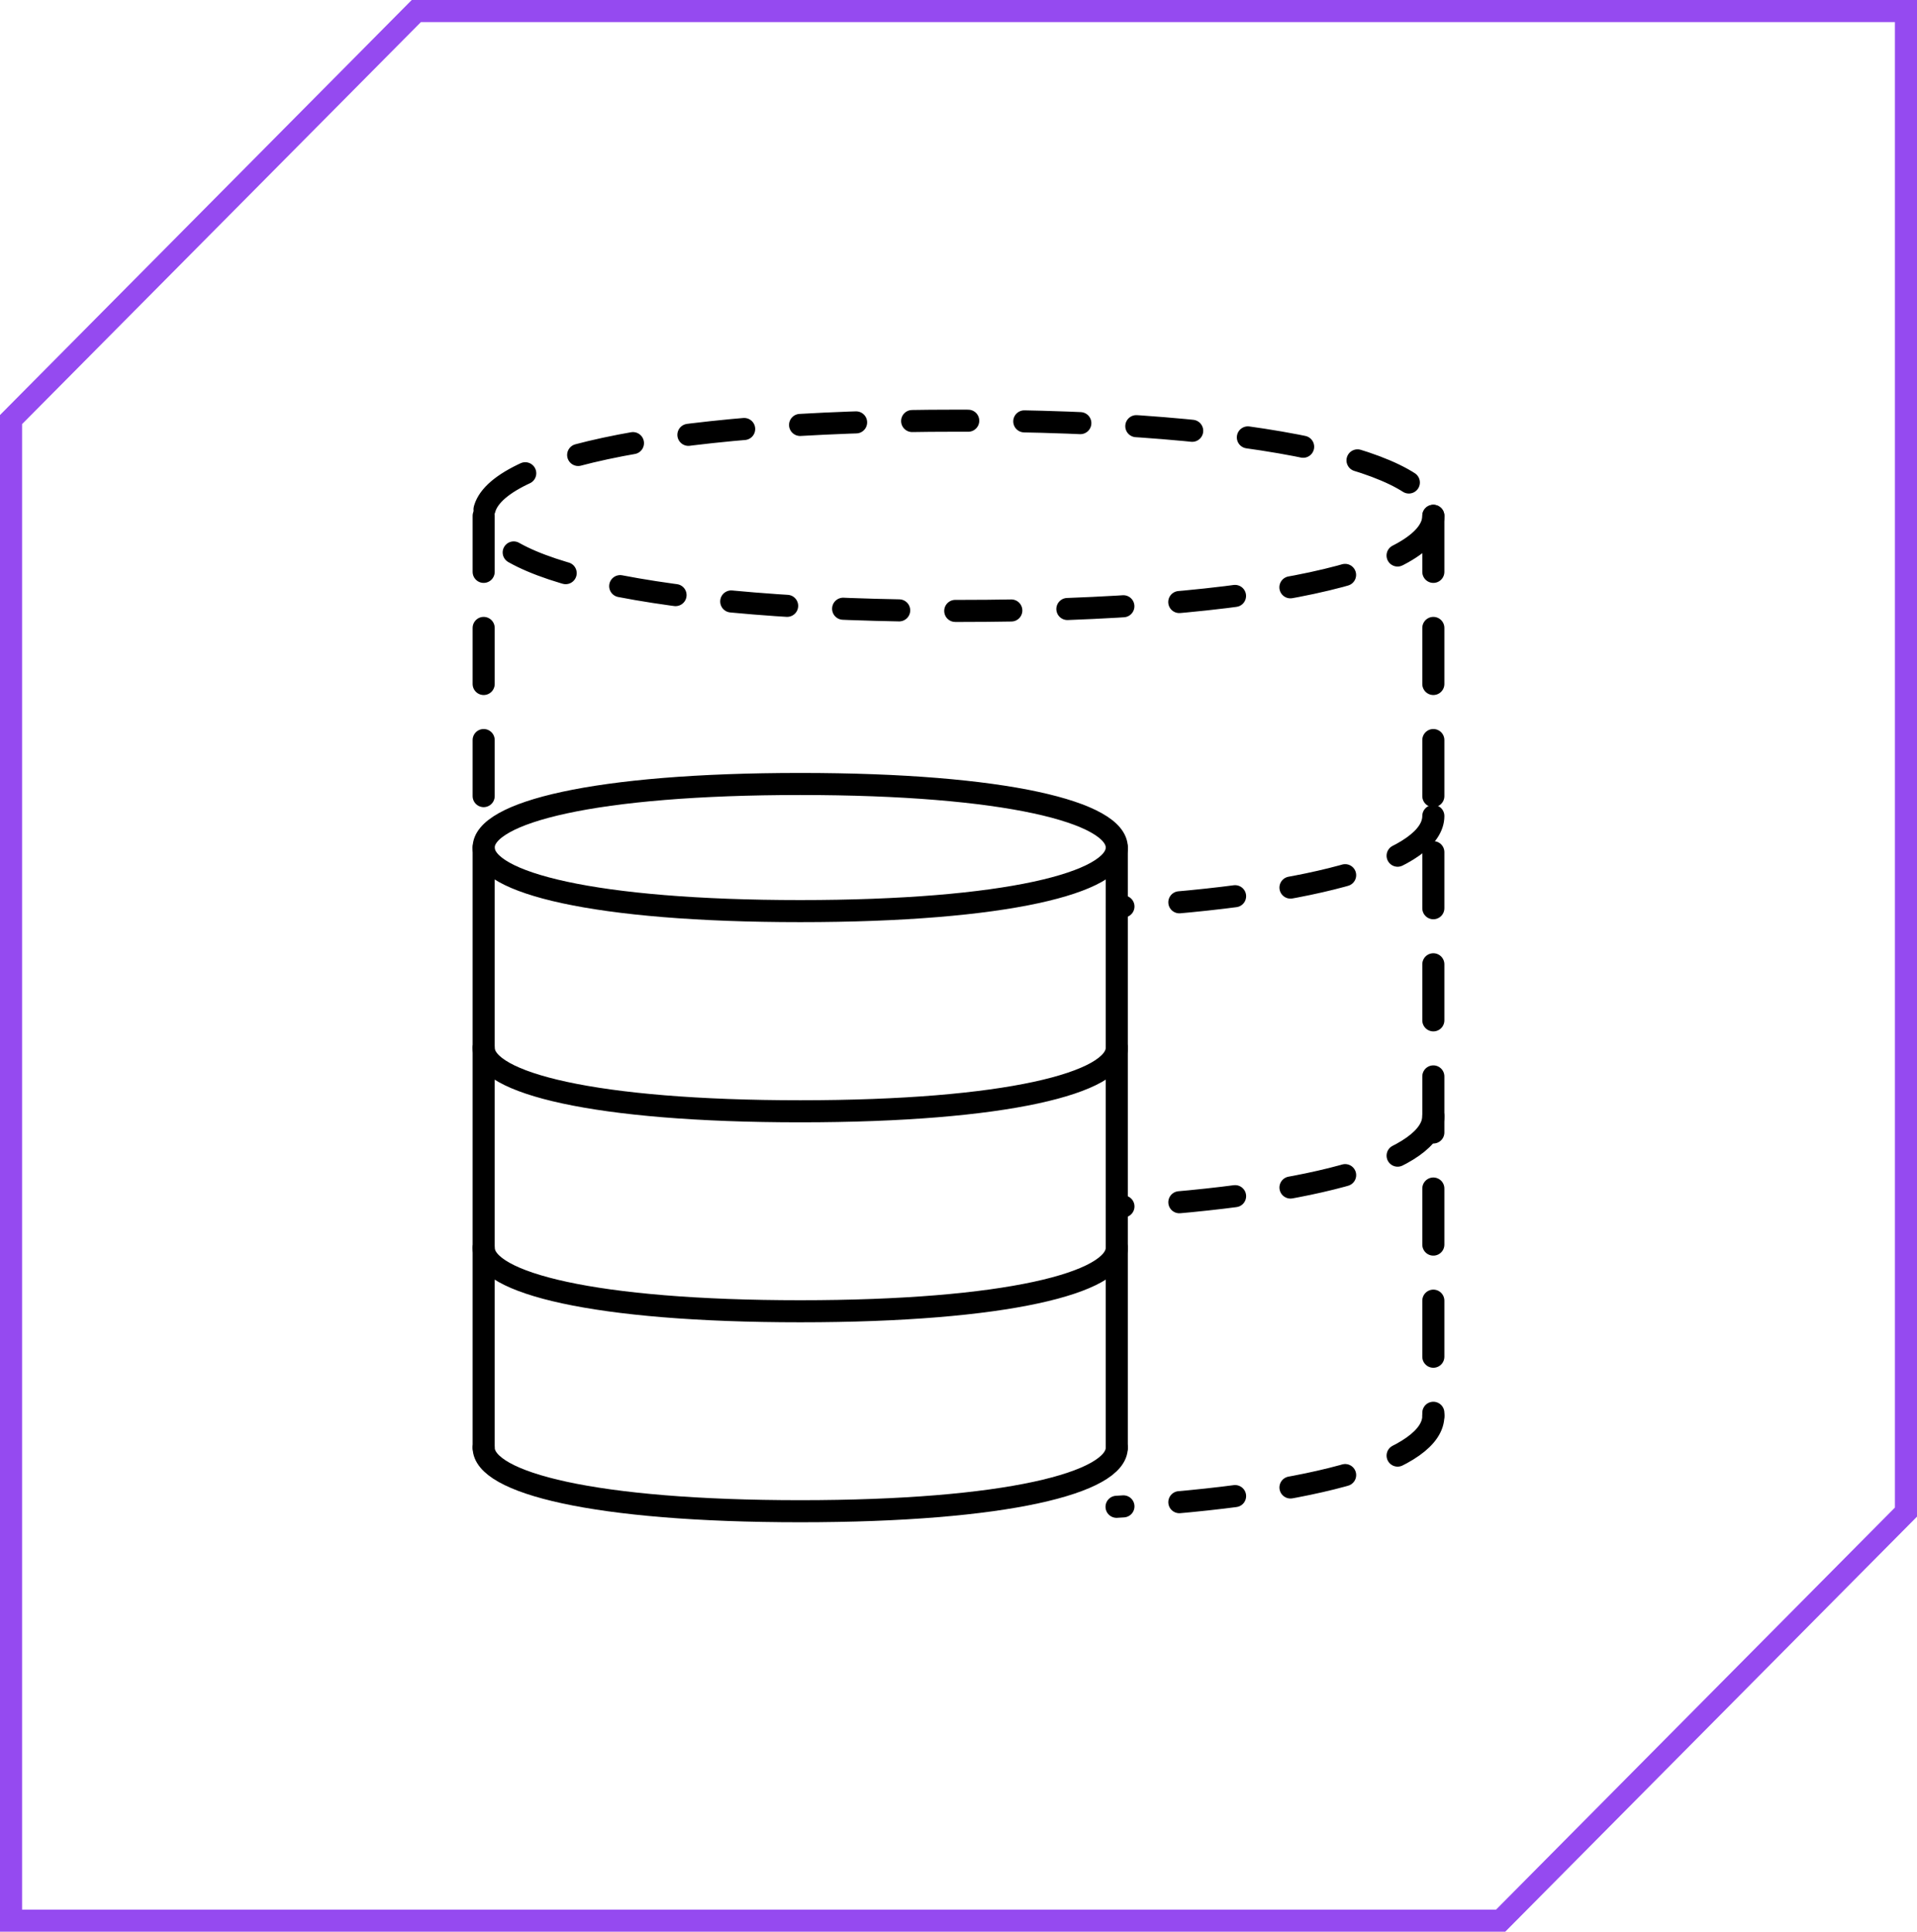
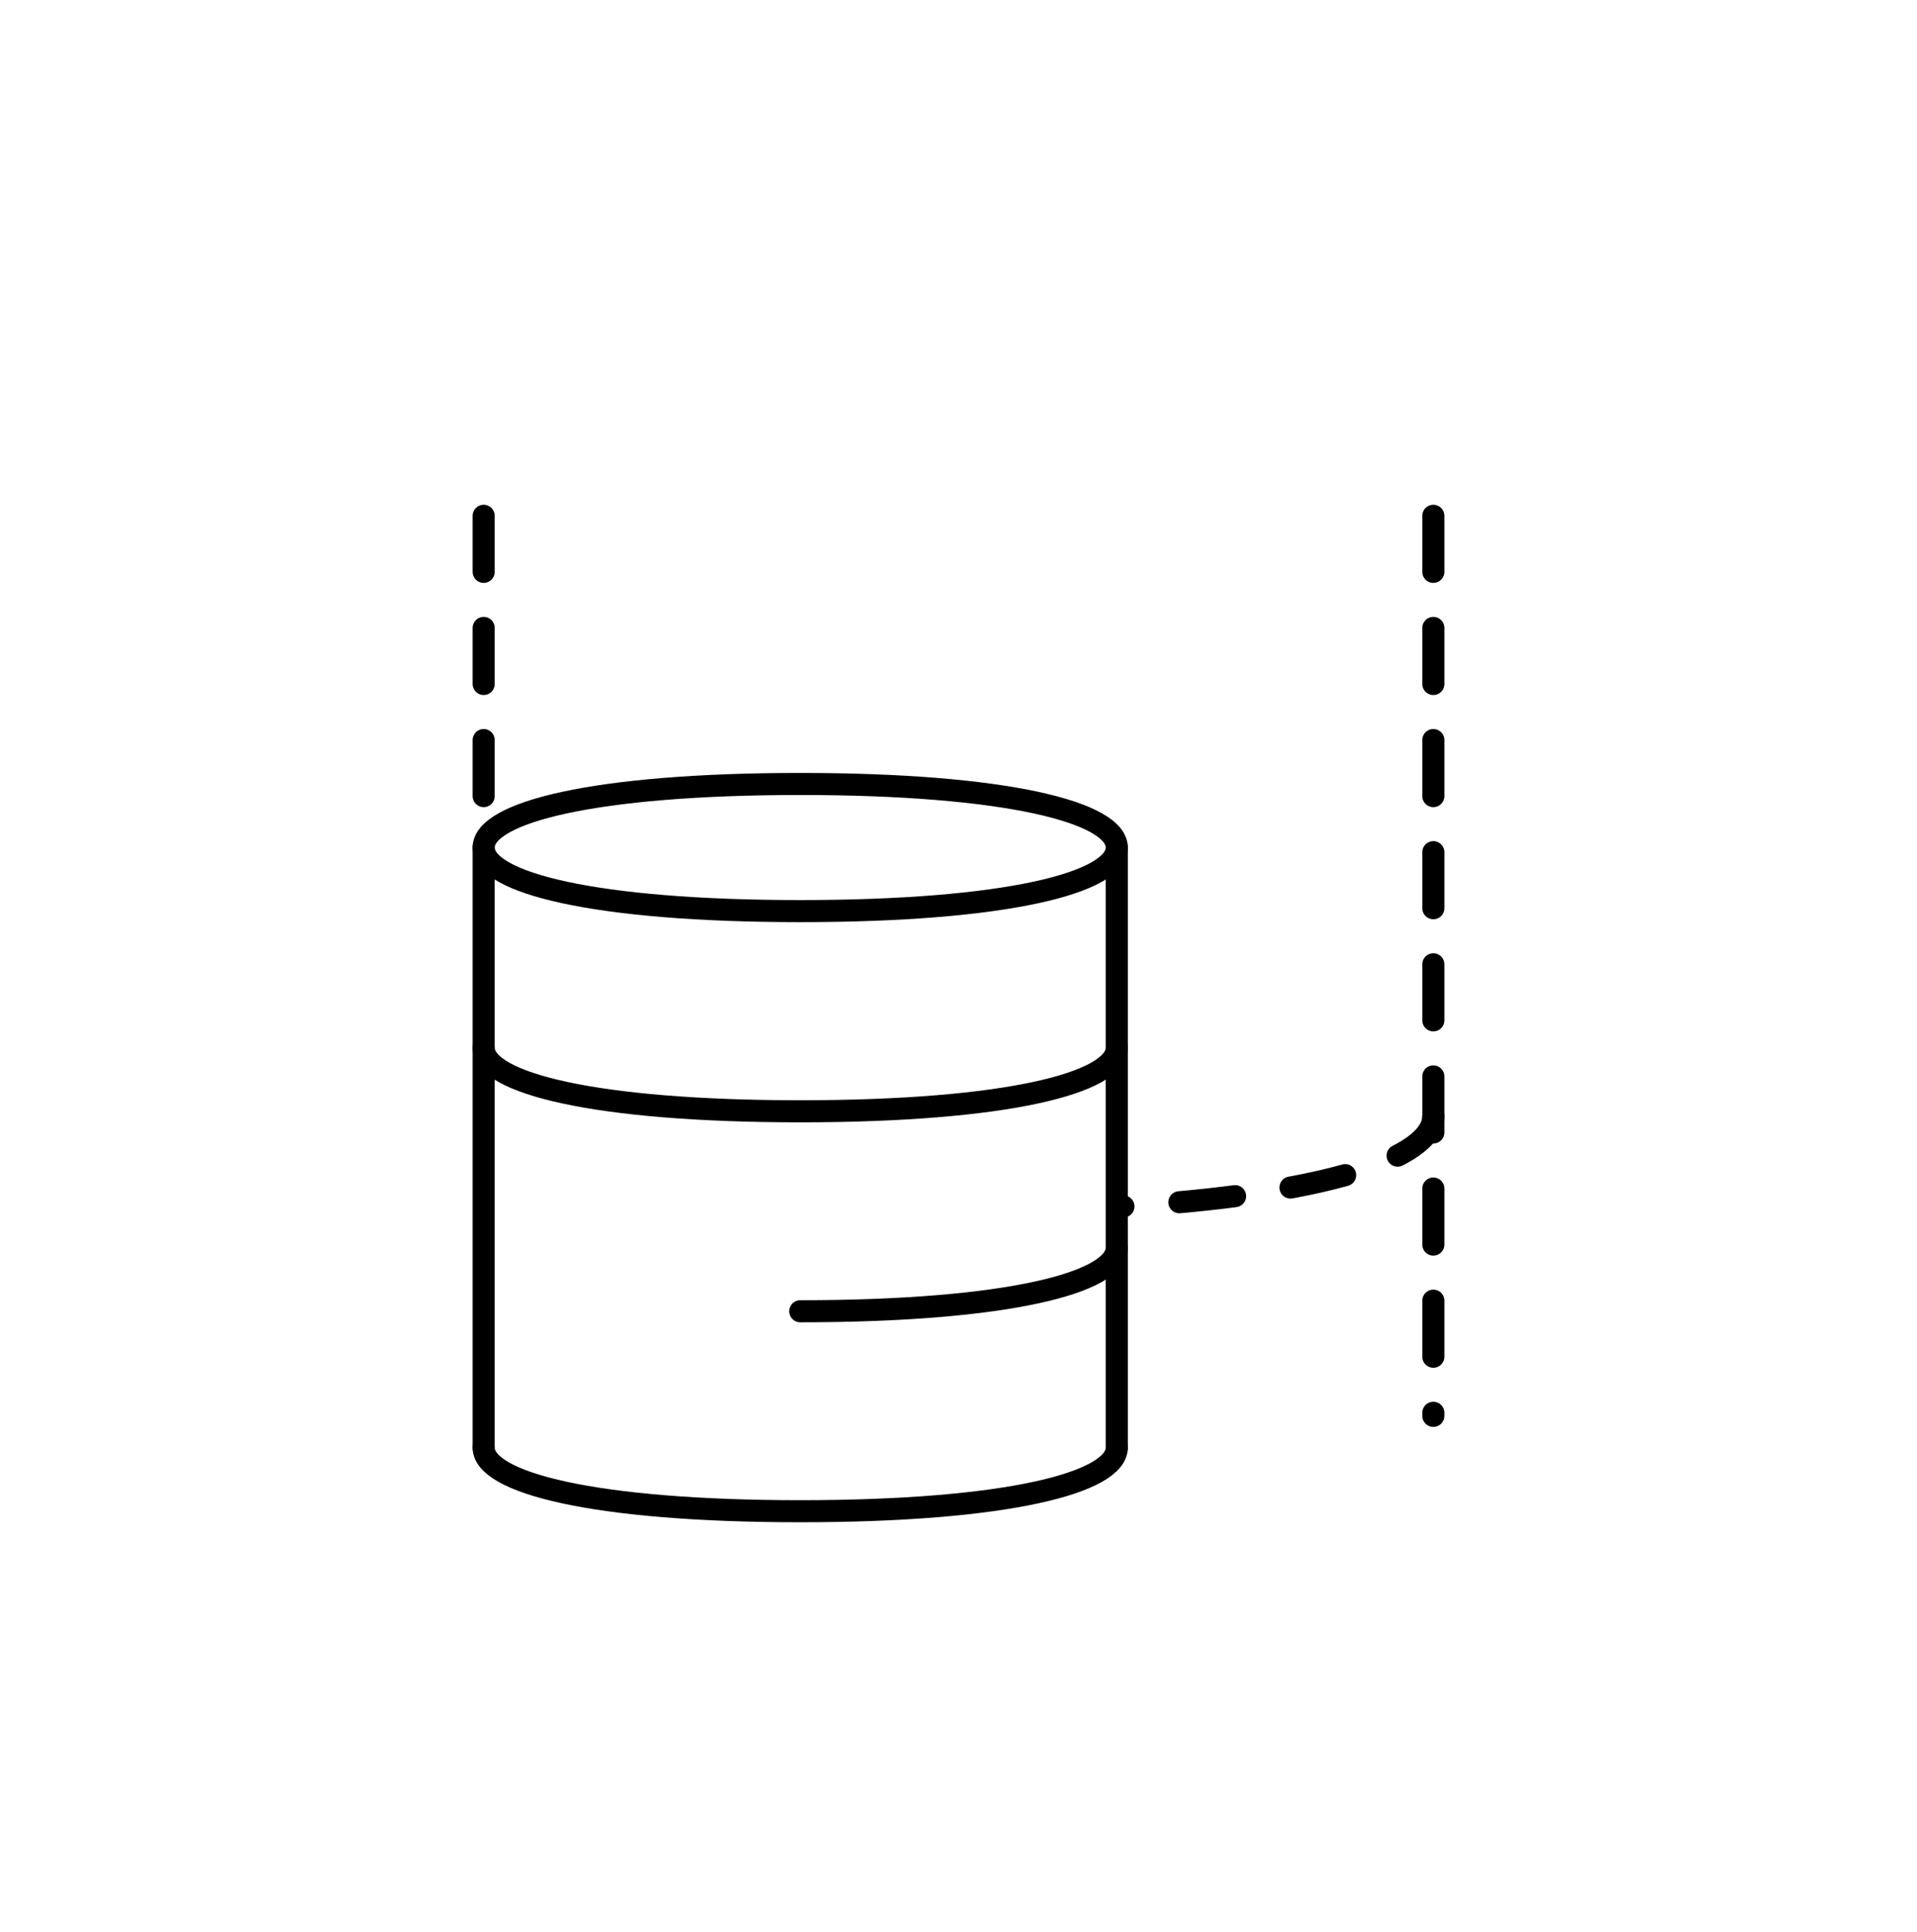
<svg xmlns="http://www.w3.org/2000/svg" id="Layer_2" data-name="Layer 2" viewBox="0 0 86.84 87.52">
  <defs>
    <style>
      .cls-1 {
        stroke-dasharray: 2.54;
      }

      .cls-1, .cls-2, .cls-3 {
        fill: none;
      }

      .cls-1, .cls-3 {
        stroke: #000;
        stroke-linecap: round;
        stroke-linejoin: round;
      }

      .cls-2 {
        stroke: #954af0;
        stroke-miterlimit: 10;
      }
    </style>
  </defs>
  <g id="Layer_1-2" data-name="Layer 1">
    <g>
-       <polygon class="cls-2" points="86.34 .5 18.86 .5 .5 19.01 .5 87.02 67.98 87.02 86.34 68.51 86.34 .5" />
      <g>
        <g>
-           <path class="cls-1" d="M64.93,23.37c0,2.38-7.5,4.31-21.51,4.31s-21.51-1.93-21.51-4.31,7.5-4.31,21.51-4.31,21.51,1.93,21.51,4.31Z" />
-           <path class="cls-1" d="M64.93,36.97c0,1.94-4.96,3.58-14.34,4.12" />
          <path class="cls-1" d="M64.93,50.56c0,1.94-4.96,3.58-14.34,4.12" />
-           <path class="cls-1" d="M64.93,64.15c0,1.94-4.96,3.58-14.35,4.12" />
          <line class="cls-1" x1="21.91" y1="23.37" x2="21.91" y2="38.4" />
          <line class="cls-1" x1="64.93" y1="23.37" x2="64.93" y2="64.15" />
        </g>
        <g>
          <path class="cls-3" d="M50.59,38.4c0,1.59-5,2.88-14.34,2.88s-14.34-1.29-14.34-2.88,5-2.88,14.34-2.88,14.34,1.29,14.34,2.88Z" />
          <path class="cls-3" d="M50.59,47.47c0,1.59-5,2.88-14.34,2.88s-14.34-1.29-14.34-2.88" />
-           <path class="cls-3" d="M50.59,56.53c0,1.59-5,2.88-14.34,2.88s-14.34-1.29-14.34-2.88" />
+           <path class="cls-3" d="M50.59,56.53c0,1.59-5,2.88-14.34,2.88" />
          <path class="cls-3" d="M50.59,65.59c0,1.59-5,2.88-14.34,2.88s-14.34-1.29-14.34-2.88" />
          <line class="cls-3" x1="21.91" y1="38.4" x2="21.91" y2="65.59" />
          <line class="cls-3" x1="50.59" y1="38.4" x2="50.59" y2="65.59" />
        </g>
      </g>
    </g>
  </g>
</svg>